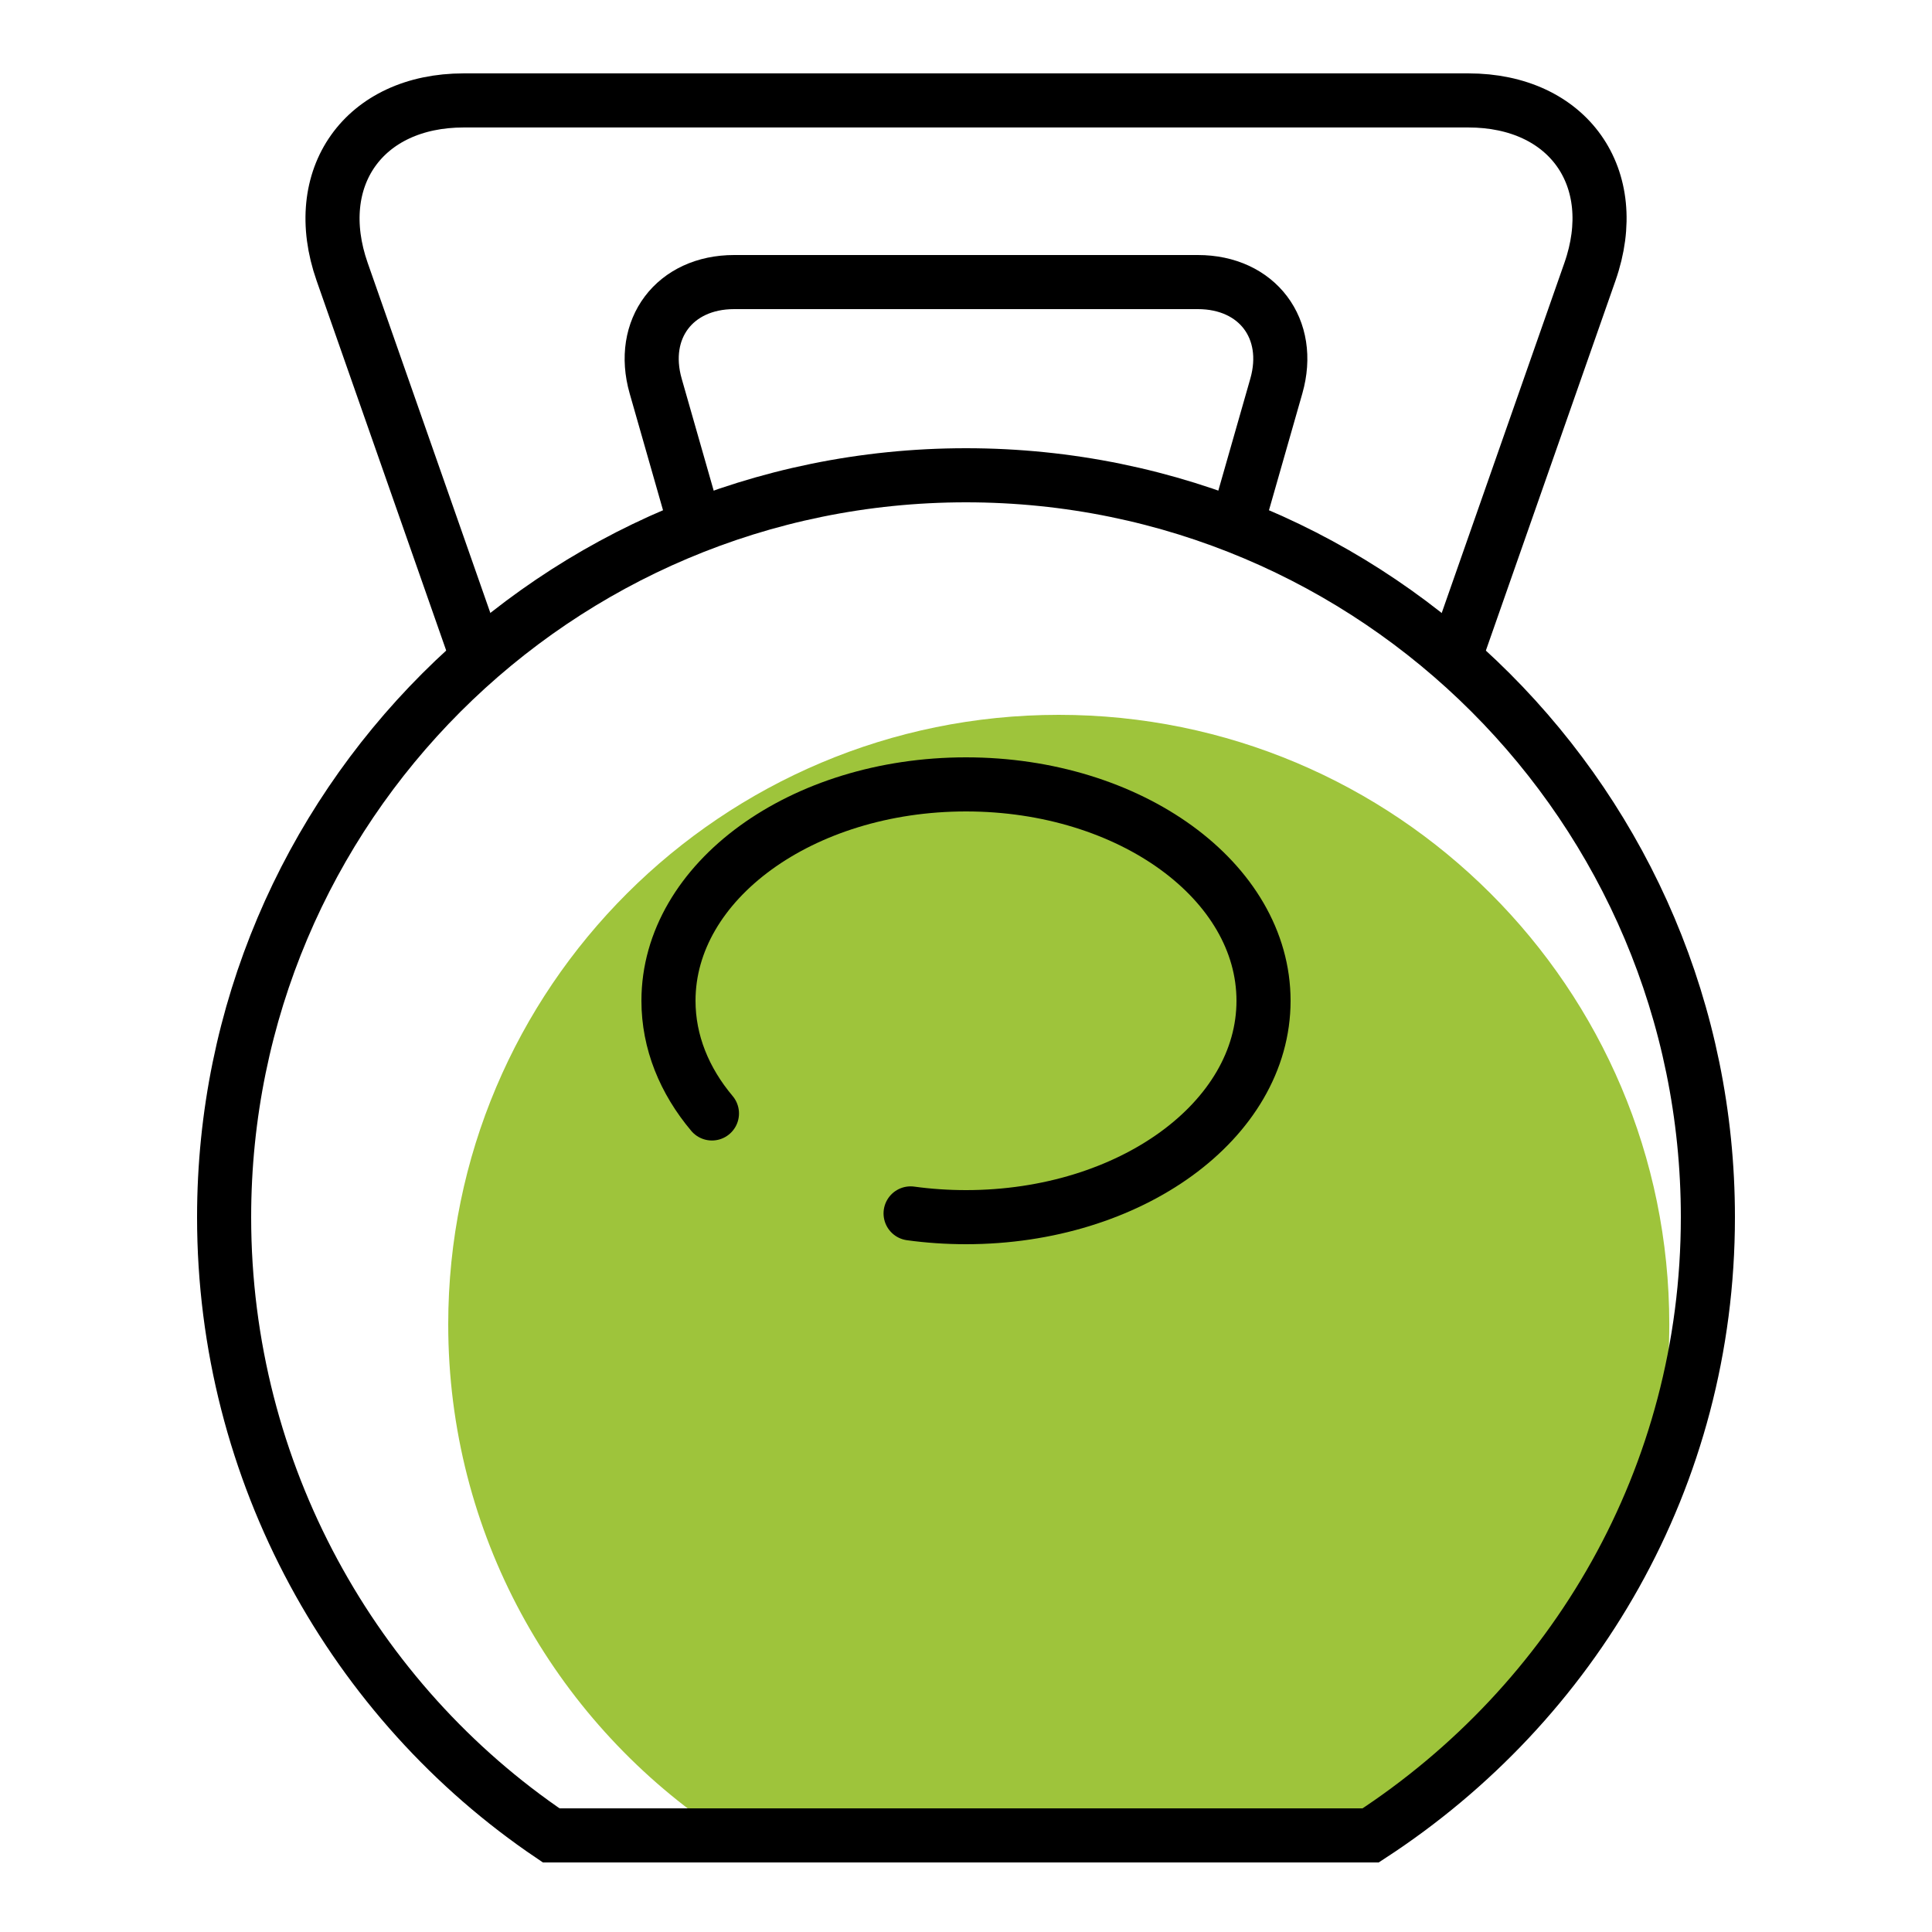
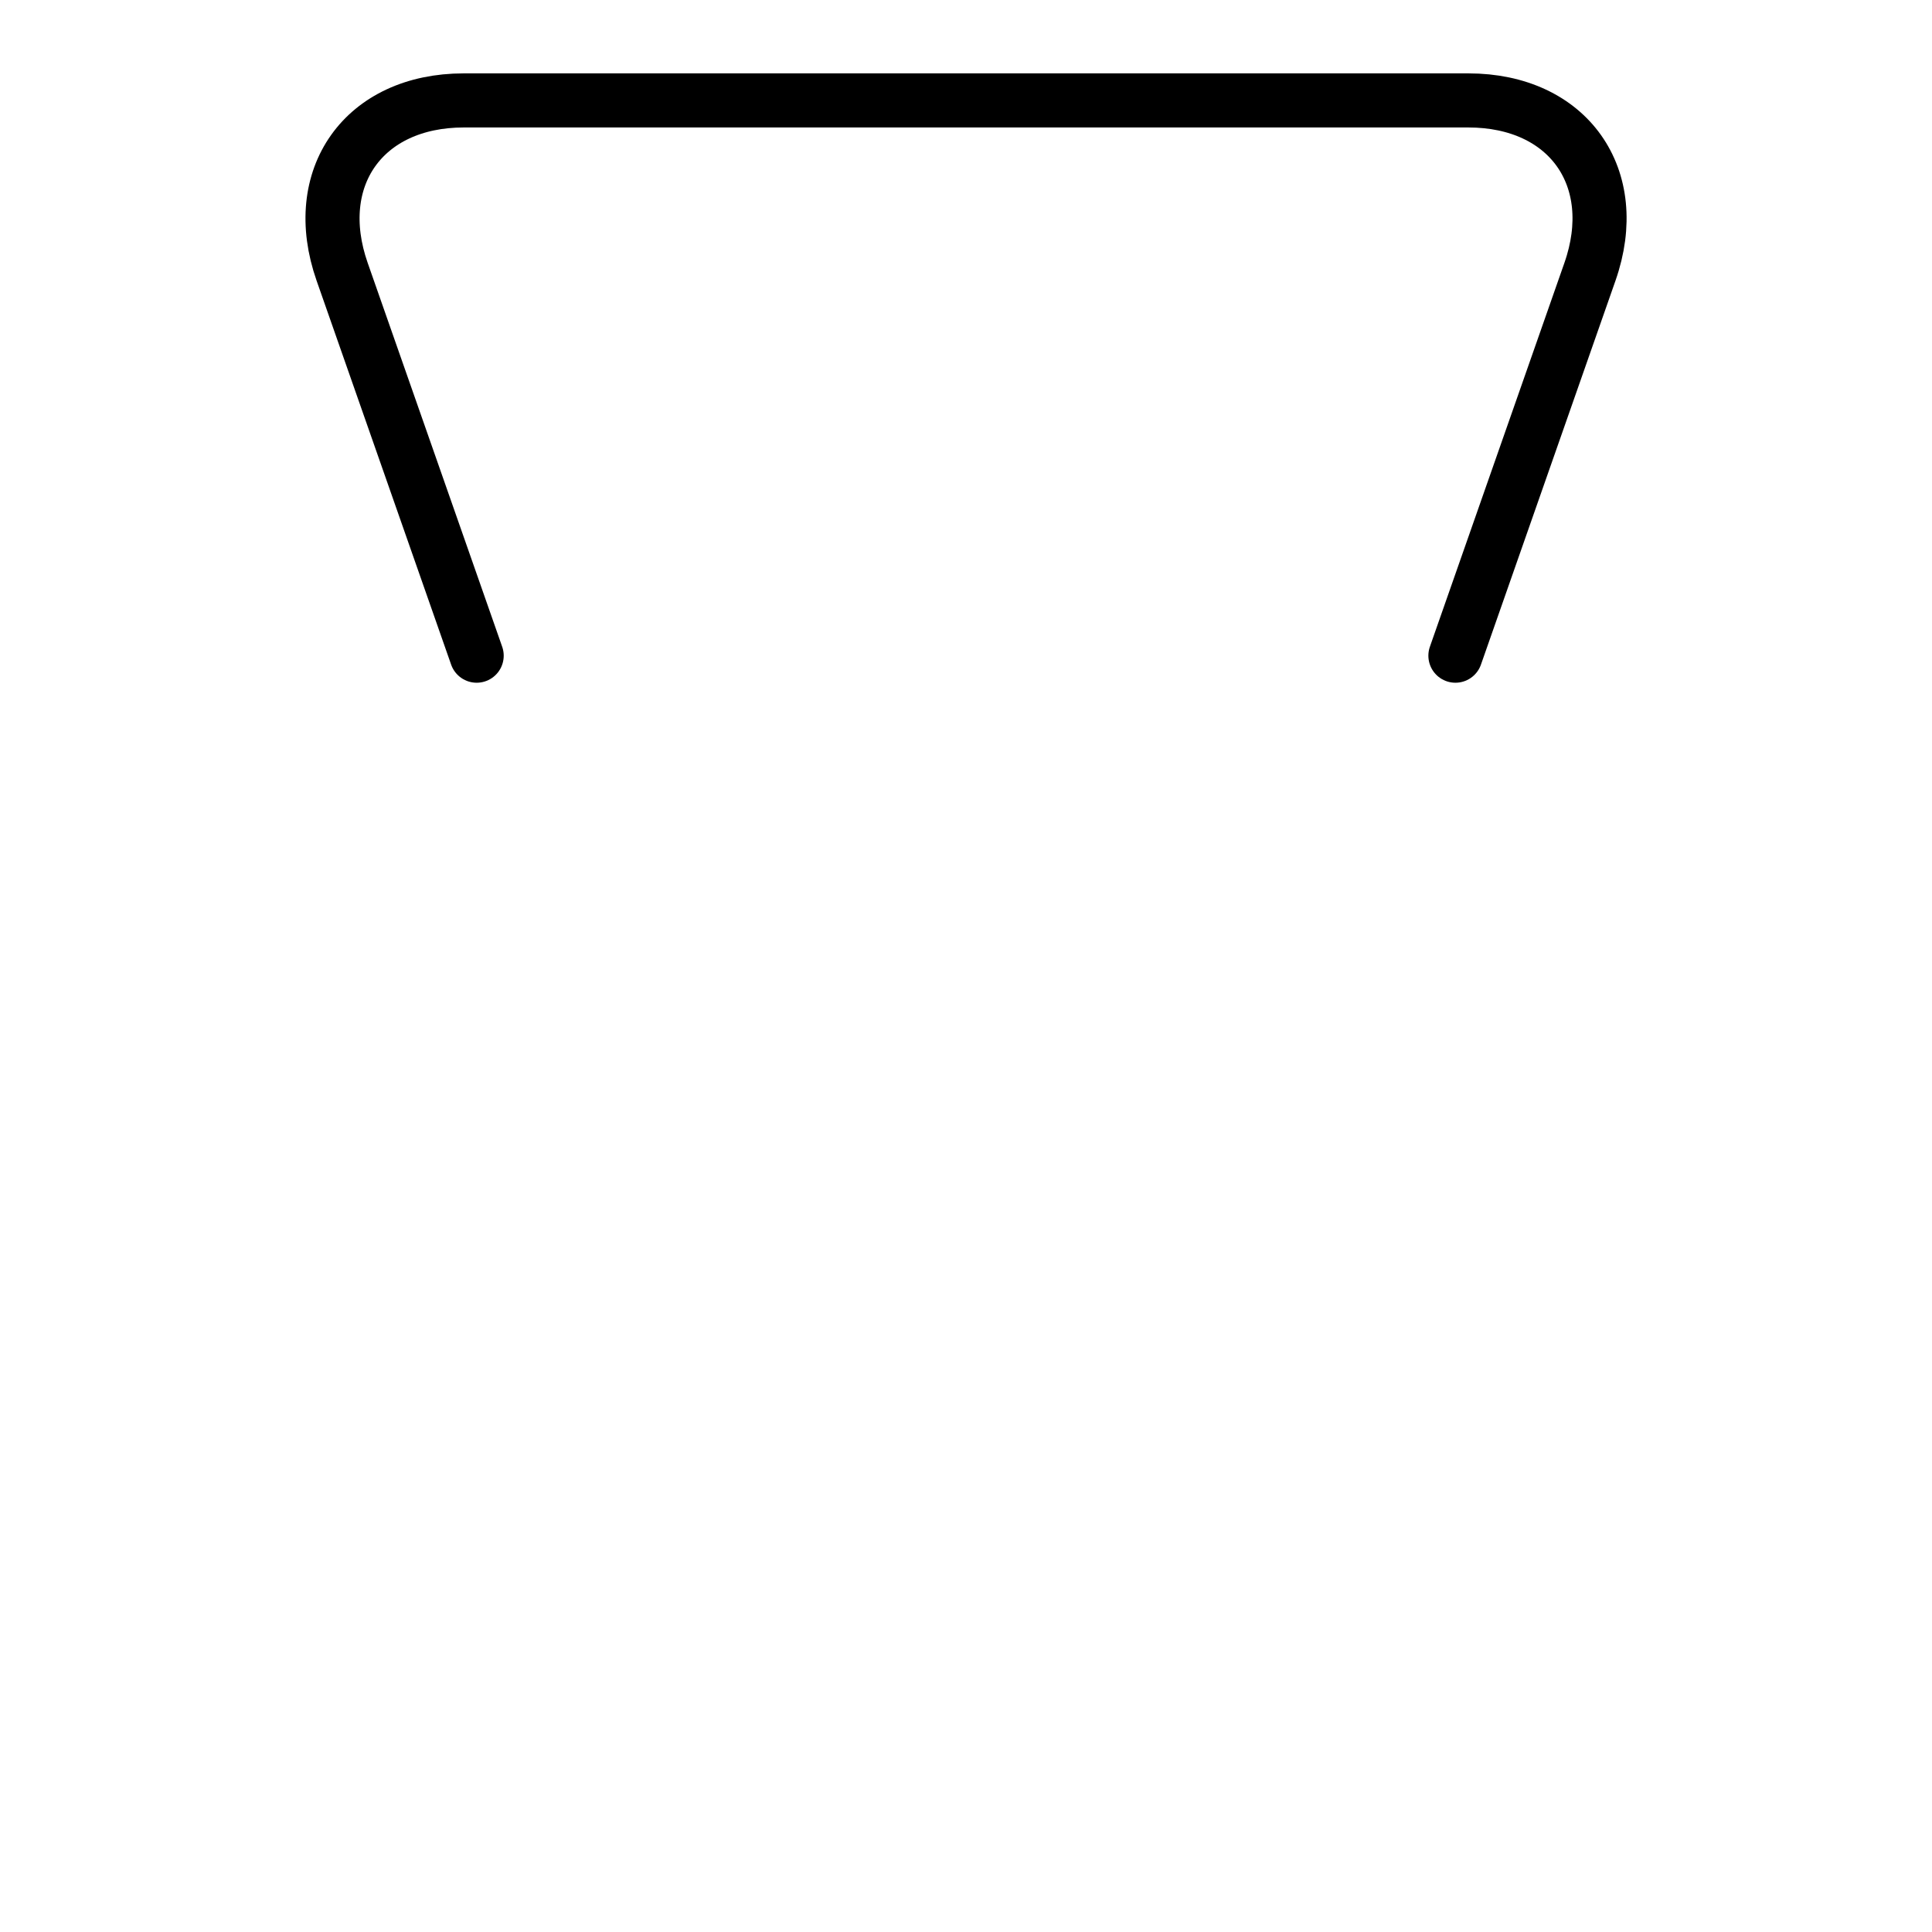
<svg xmlns="http://www.w3.org/2000/svg" id="Layer_1" viewBox="0 0 500 500">
  <defs>
    <style>.cls-1{fill:none;stroke:#000;stroke-linecap:round;stroke-miterlimit:10;stroke-width:14px;}.cls-2{fill:#9ec43b;}</style>
  </defs>
-   <path class="cls-2" d="M184.87,473h178.28c41.57-28.41,68.86-76.14,68.86-130.25,0-87.11-70.74-157.75-158-157.75S116,255.64,116,342.75c0,54.1,27.29,101.84,68.87,130.25h0Z" />
-   <path class="cls-1" d="M184.25,288.16c-7.14-8.49-11.25-18.48-11.25-29.16,0-30.93,34.47-56,77-56s77,25.07,77,56-34.47,56-77,56c-4.9,0-9.69-.33-14.34-.97" />
-   <path class="cls-1" d="M142.65,475c-51.07-34.5-84.65-93.73-84.65-160,0-106.04,85.96-192,192-192s192,85.96,192,192c0,67.4-34.73,125.74-87.27,160H142.65Z" />
  <path class="cls-1" d="M123.36,169.69l-34.81-99.34c-8.55-24.4,5.61-44.36,31.46-44.36h83c25.85,0,68.15,0,94,0h83c25.85,0,40.01,19.96,31.46,44.36l-34.81,99.34" />
-   <path class="cls-1" d="M180,136l-10.31-36.08c-4.23-14.81,4.91-26.92,20.31-26.92h32c15.4,0,40.6,0,56,0h32c15.4,0,24.54,12.12,20.31,26.92l-10.31,36.08" />
</svg>